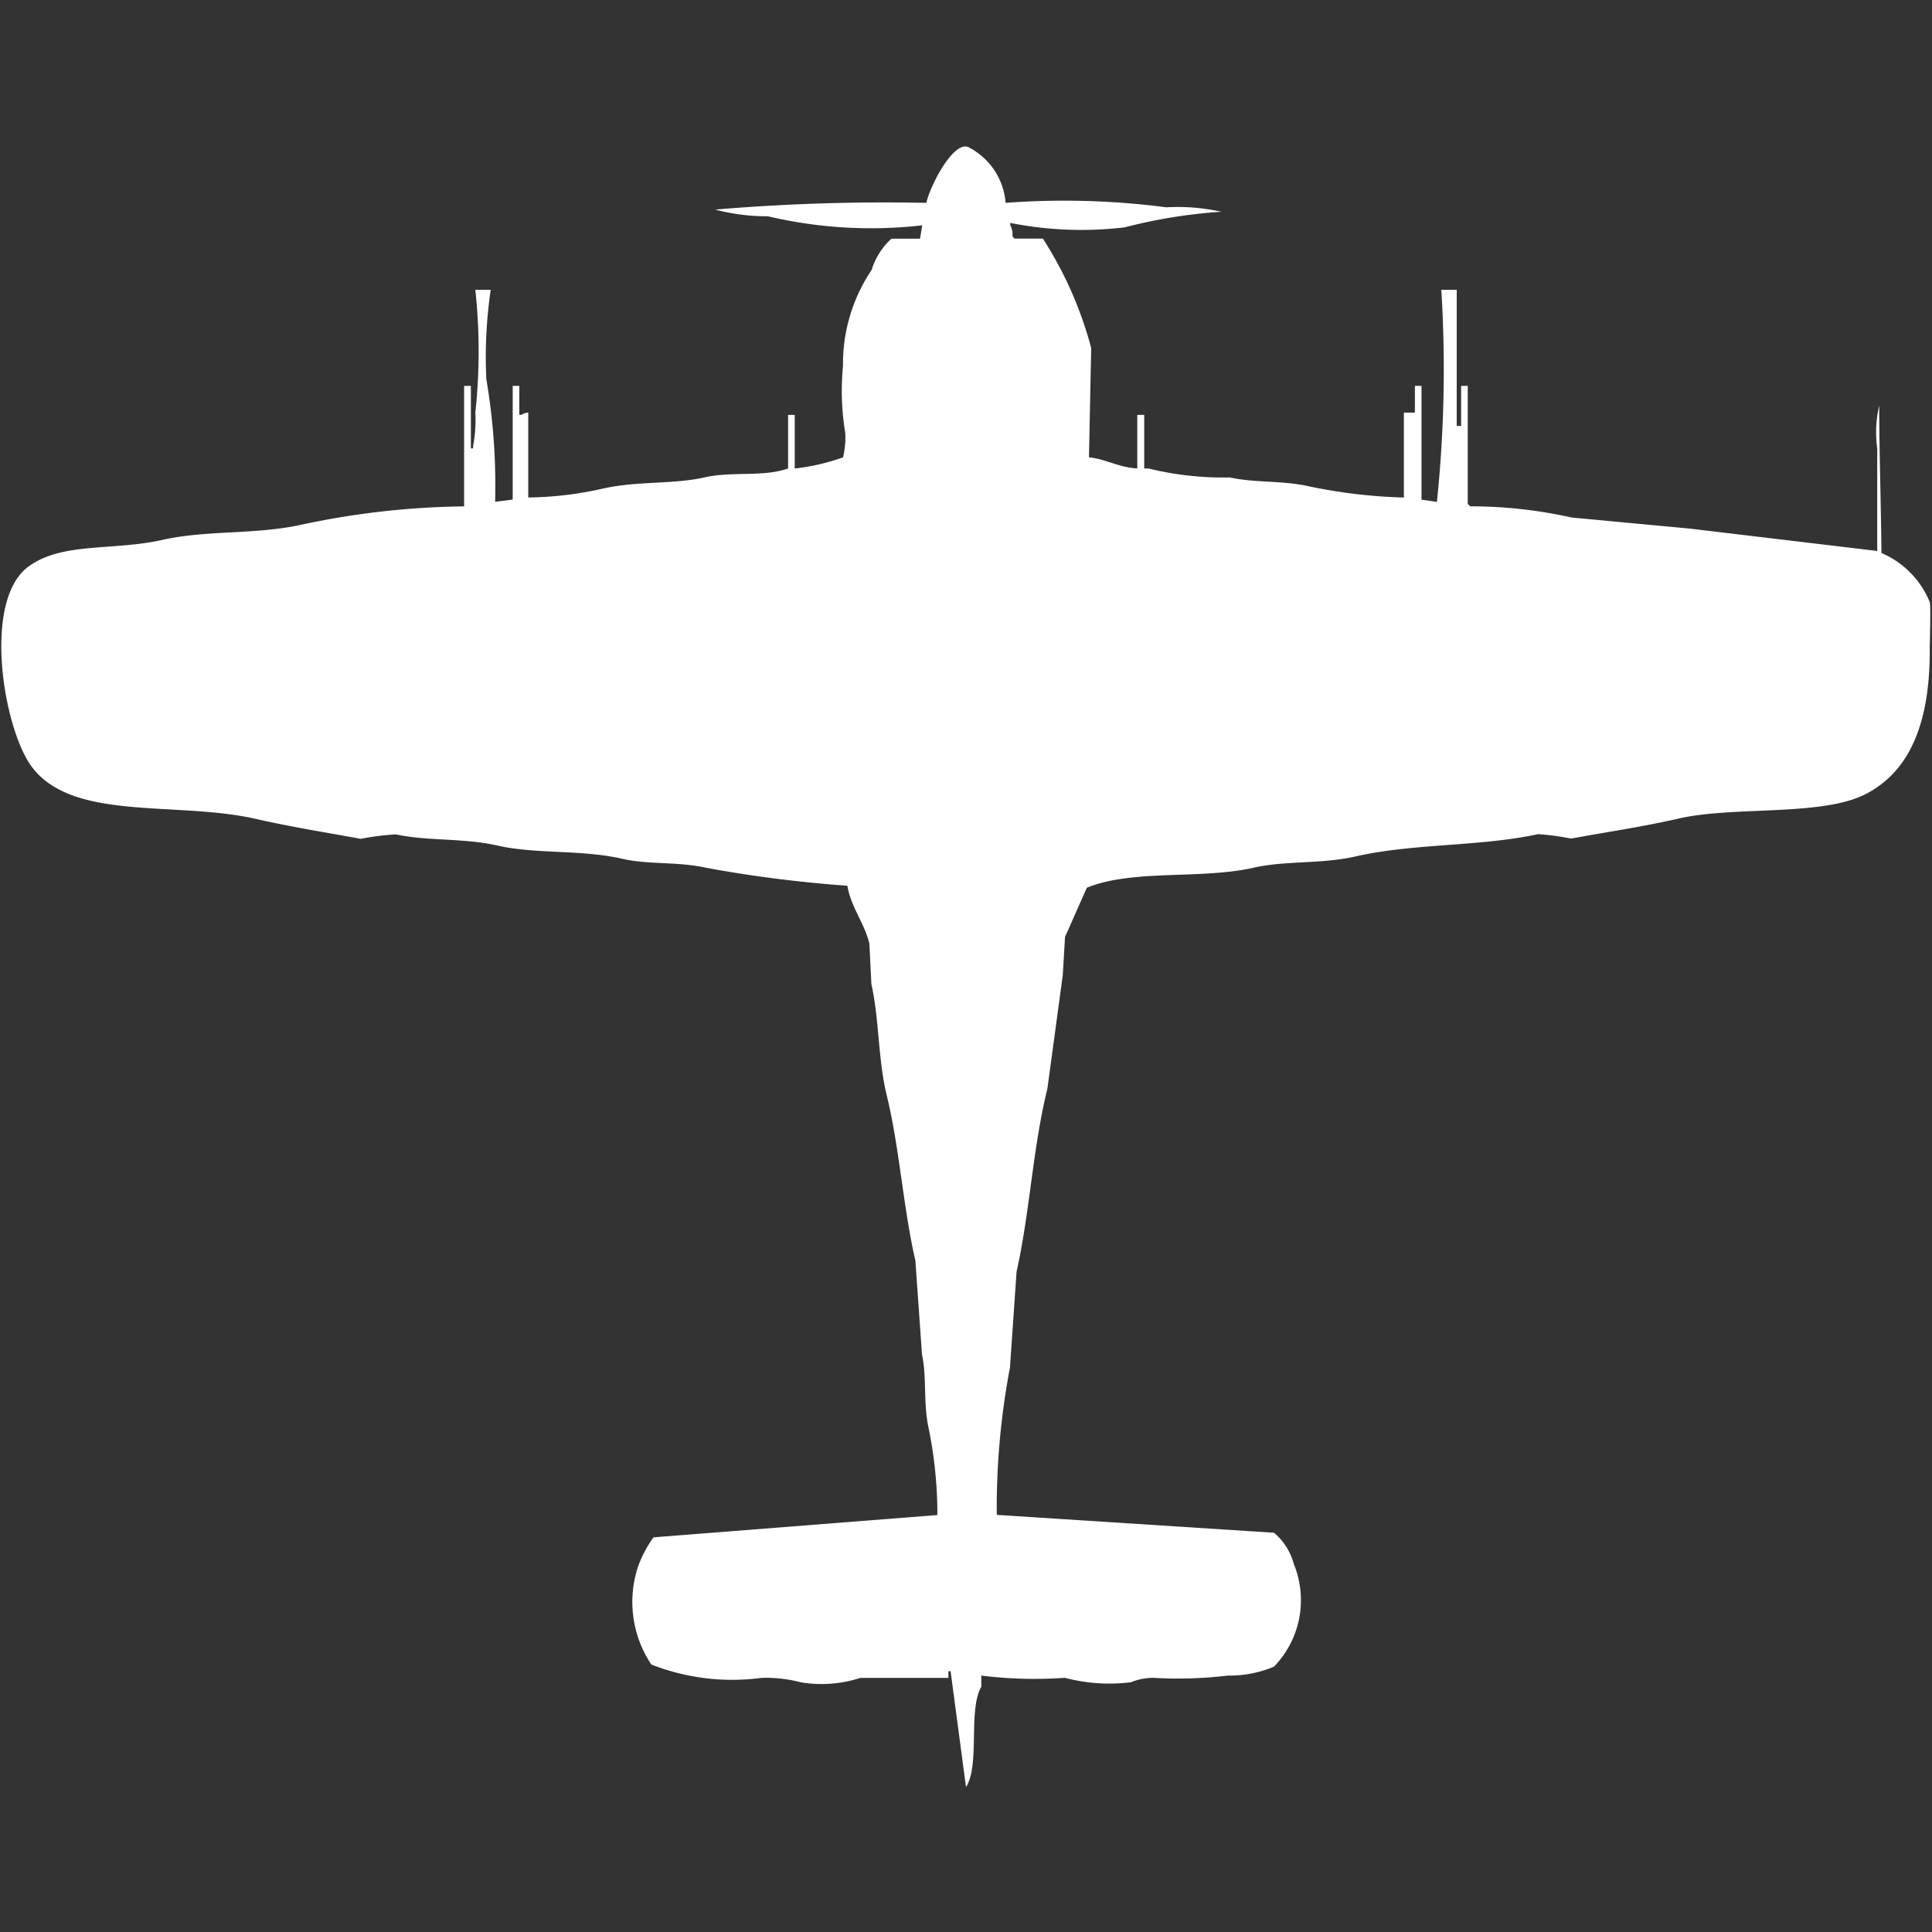
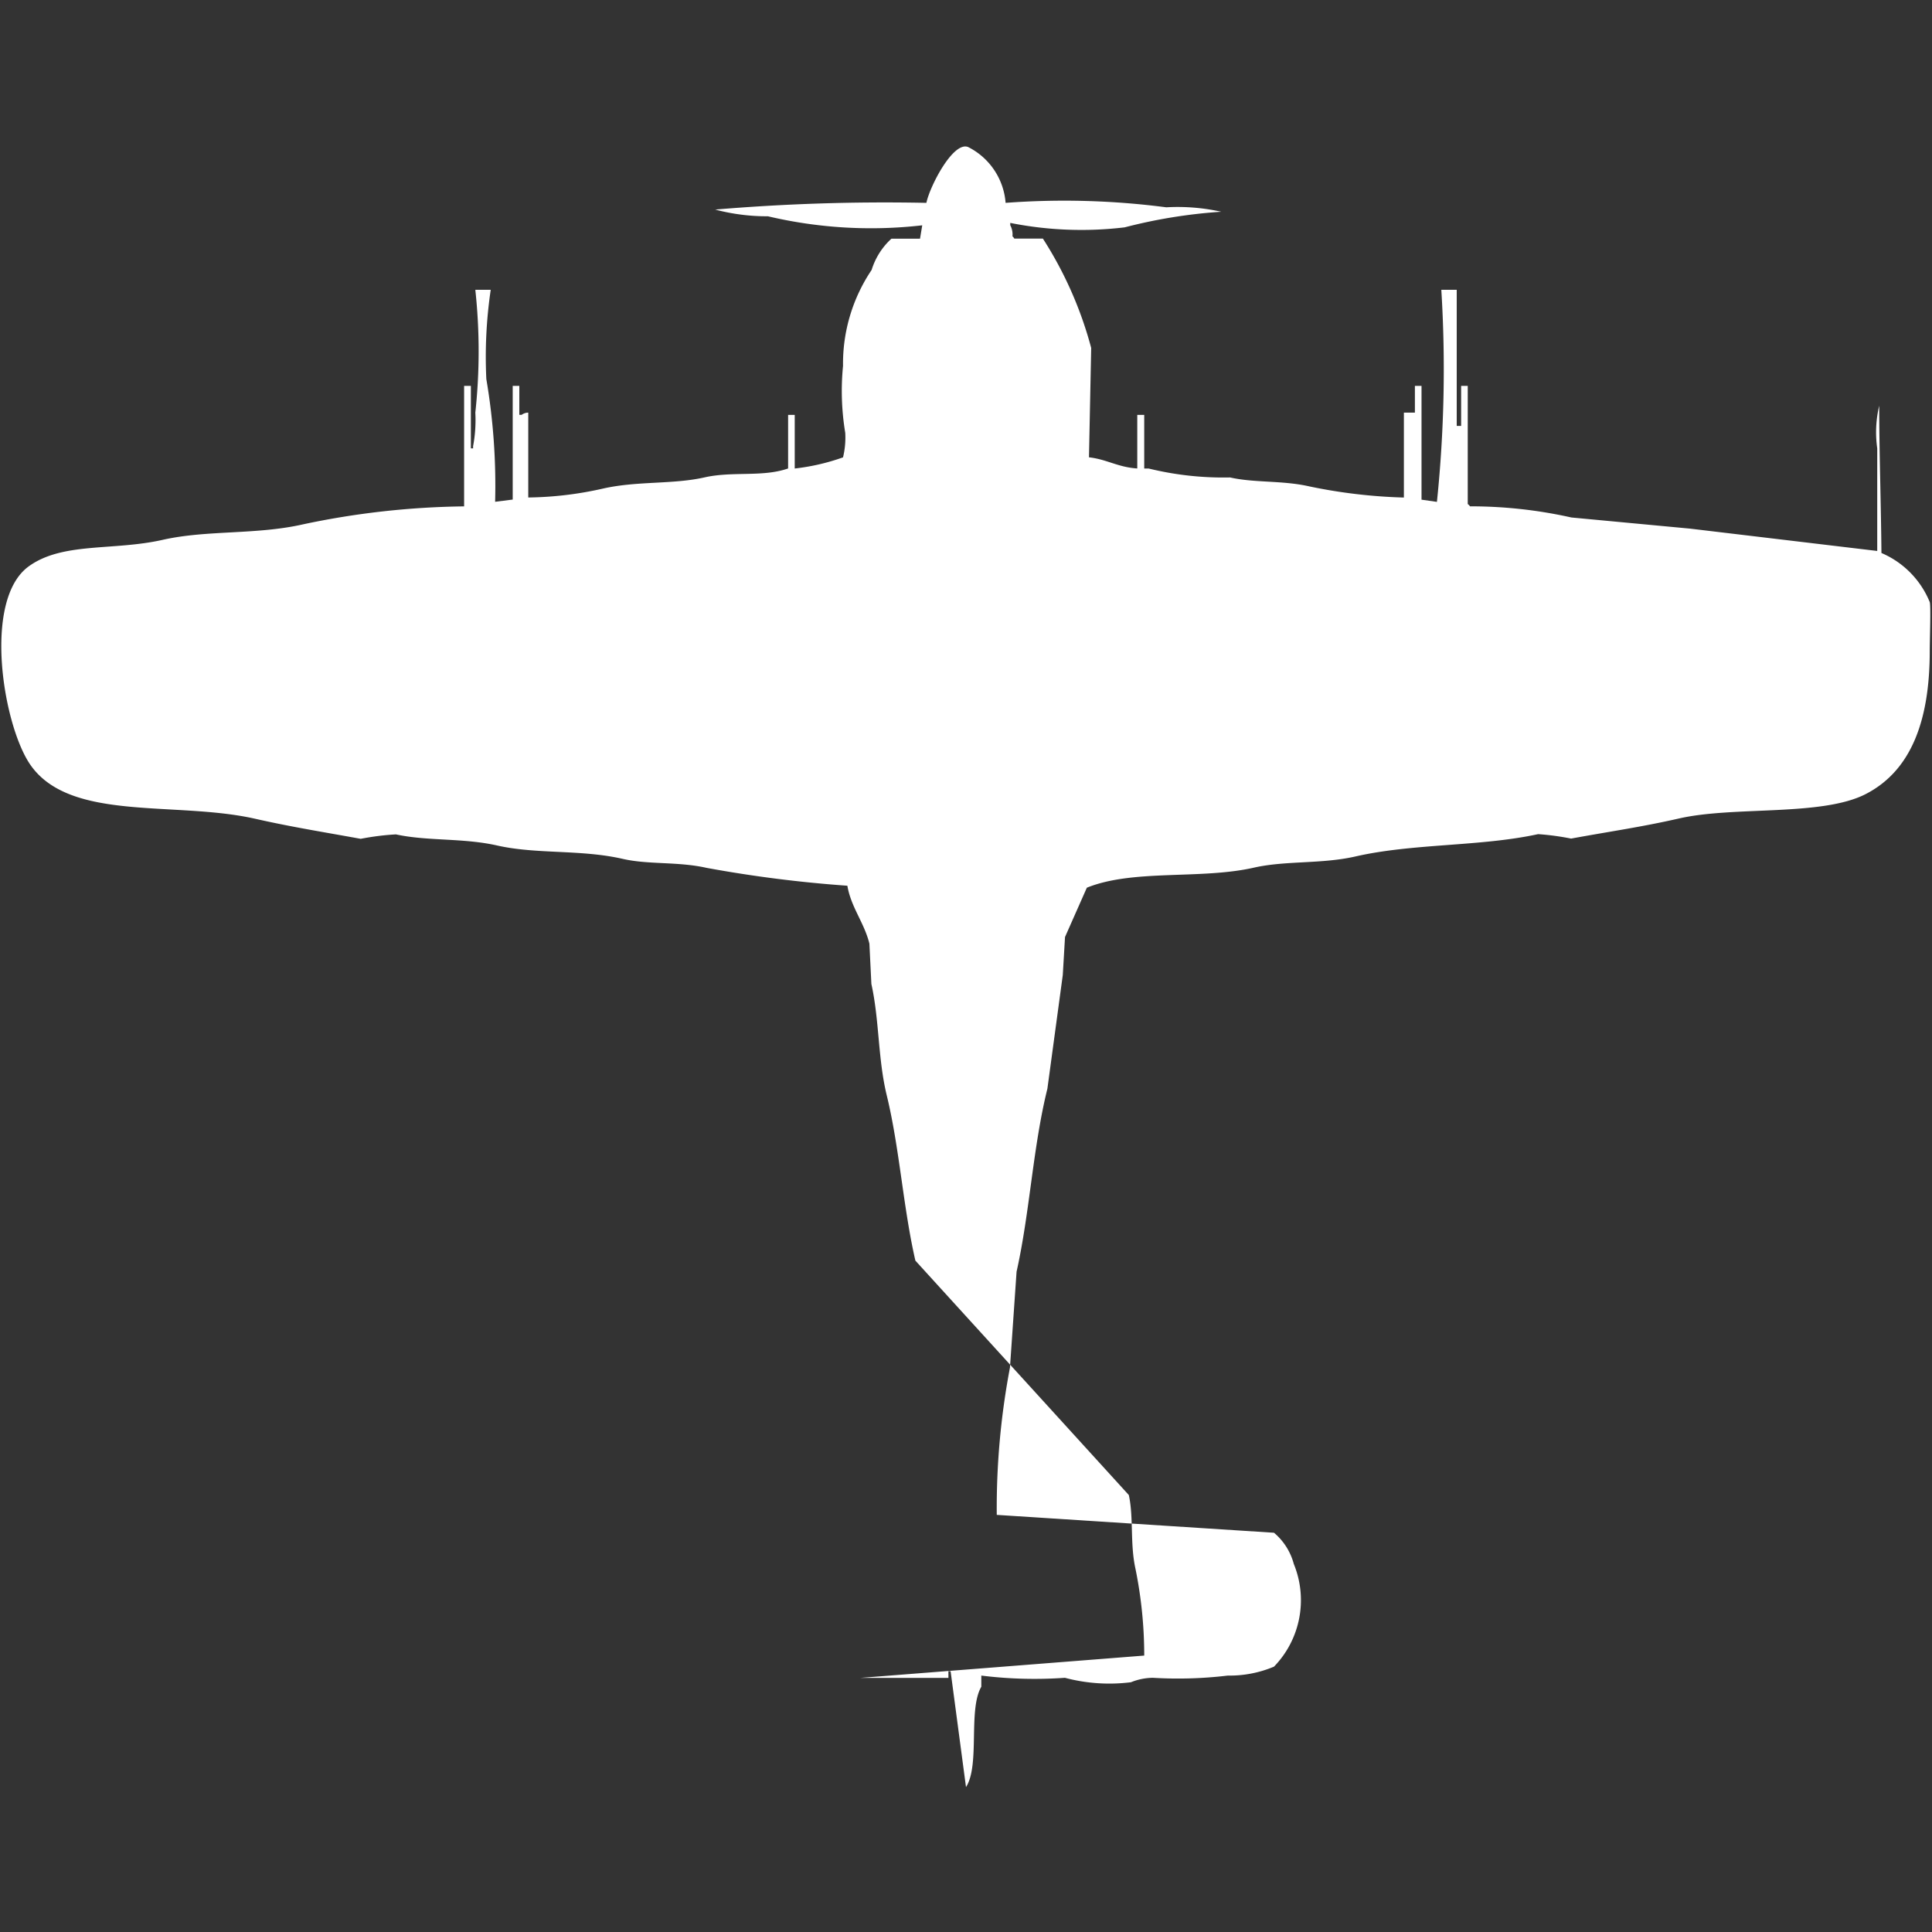
<svg xmlns="http://www.w3.org/2000/svg" width="40" height="40" viewBox="0 0 40 40" fill="#fff">
  <rect x="0" y="0" width="40" height="40" fill="#333333" stroke="none" />
-   <path id="unit" fill-rule="evenodd" clip-rule="evenodd" d="M20.82,4.2a16.329,16.329,0,0,1,3.326.092,4.162,4.162,0,0,1,1.139.092,10.752,10.752,0,0,0-2,.323,7.516,7.516,0,0,1-2.369-.092V4.663a0.405,0.405,0,0,1,.046.231A0.13,0.13,0,0,1,21,4.94h0.592a7.987,7.987,0,0,1,1,2.264q-0.023,1.132-.046,2.264c0.374,0.043.6,0.206,1,.231V8.59H23.69V9.7h0.091a6.489,6.489,0,0,0,1.686.185c0.508,0.115,1.082.058,1.64,0.185a11,11,0,0,0,1.959.231V8.543h0.228V7.989h0.137v2.356l0.319,0.046A26.661,26.661,0,0,0,29.841,6H30.16c0,0.963,0,1.869,0,2.818h0.091V7.989h0.137v2.448a0.13,0.13,0,0,1,.046.046,9.542,9.542,0,0,1,2.1.231l2.46,0.231,3.872,0.462V9.283A2.369,2.369,0,0,1,38.907,8.4c0,0.959.038,2.048,0.046,3.049a1.875,1.875,0,0,1,1,1.016c0.026,0.082,0,.782,0,1.016,0,1.434-.382,2.471-1.321,2.957-0.91.471-2.725,0.246-3.872,0.508-0.781.178-1.435,0.269-2.232,0.416a5.389,5.389,0,0,0-.683-0.092c-1.2.261-2.581,0.188-3.781,0.462-0.7.16-1.444,0.083-2.1,0.231-1.106.252-2.5,0.026-3.462,0.416L22.05,19.4q-0.023.393-.046,0.785l-0.319,2.356c-0.3,1.209-.363,2.56-0.638,3.788l-0.137,1.986a15.583,15.583,0,0,0-.273,3.049l5.74,0.37a1.274,1.274,0,0,1,.41.647,1.978,1.978,0,0,1-.41,2.125,2.358,2.358,0,0,1-.957.185,8.619,8.619,0,0,1-1.549.046,1.238,1.238,0,0,0-.456.092,3.581,3.581,0,0,1-1.367-.092,8.89,8.89,0,0,1-1.731-.046v0.231C20.039,35.4,20.294,36.543,20,37l-0.319-2.4H19.636v0.139H17.813a2.6,2.6,0,0,1-1.23.092,2.829,2.829,0,0,0-.82-0.092,4.58,4.58,0,0,1-2.278-.277,2.332,2.332,0,0,1-.273-2.033,2.4,2.4,0,0,1,.319-0.6l5.877-.462a8.987,8.987,0,0,0-.182-1.8c-0.114-.519-0.035-1.058-0.137-1.524L18.952,26.1c-0.252-1.093-.328-2.333-0.592-3.418-0.186-.765-0.152-1.556-0.319-2.31L18,19.538c-0.105-.433-0.381-0.753-0.456-1.2a26.416,26.416,0,0,1-2.916-.37c-0.589-.133-1.2-0.064-1.731-0.185-0.871-.2-1.78-0.093-2.6-0.277-0.711-.161-1.443-0.088-2.1-0.231a5.381,5.381,0,0,0-.729.092c-0.778-.142-1.421-0.243-2.187-0.416-1.645-.372-3.819.068-4.647-1.109-0.567-.806-1-3.407-0.046-4.111,0.7-.514,1.751-0.322,2.779-0.554,0.92-.208,1.943-0.1,2.916-0.323a16.914,16.914,0,0,1,3.326-.37V7.989H9.749V9.283H9.795V9.236a2.881,2.881,0,0,0,.046-0.693A11.813,11.813,0,0,0,9.841,6H10.16a9.473,9.473,0,0,0-.091,1.848,13.148,13.148,0,0,1,.182,2.541l0.364-.046V7.989h0.137v0.6H10.8a0.23,0.23,0,0,1,.137-0.046V10.3a7.35,7.35,0,0,0,1.549-.185c0.707-.16,1.443-0.083,2.1-0.231,0.583-.132,1.2,0,1.731-0.185V8.59h0.137V9.7a4.421,4.421,0,0,0,1-.231,1.731,1.731,0,0,0,.046-0.508,5.292,5.292,0,0,1-.046-1.386,3.474,3.474,0,0,1,.592-1.986,1.456,1.456,0,0,1,.41-0.647h0.592l0.046-.277A9.3,9.3,0,0,1,15.9,4.478a4.22,4.22,0,0,1-1.093-.139A41.876,41.876,0,0,1,19.18,4.2c0.07-.344.557-1.286,0.866-1.155A1.416,1.416,0,0,1,20.82,4.2Z" />
+   <path id="unit" fill-rule="evenodd" clip-rule="evenodd" d="M20.82,4.2a16.329,16.329,0,0,1,3.326.092,4.162,4.162,0,0,1,1.139.092,10.752,10.752,0,0,0-2,.323,7.516,7.516,0,0,1-2.369-.092V4.663a0.405,0.405,0,0,1,.046.231A0.13,0.13,0,0,1,21,4.94h0.592a7.987,7.987,0,0,1,1,2.264q-0.023,1.132-.046,2.264c0.374,0.043.6,0.206,1,.231V8.59H23.69V9.7h0.091a6.489,6.489,0,0,0,1.686.185c0.508,0.115,1.082.058,1.64,0.185a11,11,0,0,0,1.959.231V8.543h0.228V7.989h0.137v2.356l0.319,0.046A26.661,26.661,0,0,0,29.841,6H30.16c0,0.963,0,1.869,0,2.818h0.091V7.989h0.137v2.448a0.13,0.13,0,0,1,.046.046,9.542,9.542,0,0,1,2.1.231l2.46,0.231,3.872,0.462V9.283A2.369,2.369,0,0,1,38.907,8.4c0,0.959.038,2.048,0.046,3.049a1.875,1.875,0,0,1,1,1.016c0.026,0.082,0,.782,0,1.016,0,1.434-.382,2.471-1.321,2.957-0.91.471-2.725,0.246-3.872,0.508-0.781.178-1.435,0.269-2.232,0.416a5.389,5.389,0,0,0-.683-0.092c-1.2.261-2.581,0.188-3.781,0.462-0.7.16-1.444,0.083-2.1,0.231-1.106.252-2.5,0.026-3.462,0.416L22.05,19.4q-0.023.393-.046,0.785l-0.319,2.356c-0.3,1.209-.363,2.56-0.638,3.788l-0.137,1.986a15.583,15.583,0,0,0-.273,3.049l5.74,0.37a1.274,1.274,0,0,1,.41.647,1.978,1.978,0,0,1-.41,2.125,2.358,2.358,0,0,1-.957.185,8.619,8.619,0,0,1-1.549.046,1.238,1.238,0,0,0-.456.092,3.581,3.581,0,0,1-1.367-.092,8.89,8.89,0,0,1-1.731-.046v0.231C20.039,35.4,20.294,36.543,20,37l-0.319-2.4H19.636v0.139H17.813l5.877-.462a8.987,8.987,0,0,0-.182-1.8c-0.114-.519-0.035-1.058-0.137-1.524L18.952,26.1c-0.252-1.093-.328-2.333-0.592-3.418-0.186-.765-0.152-1.556-0.319-2.31L18,19.538c-0.105-.433-0.381-0.753-0.456-1.2a26.416,26.416,0,0,1-2.916-.37c-0.589-.133-1.2-0.064-1.731-0.185-0.871-.2-1.78-0.093-2.6-0.277-0.711-.161-1.443-0.088-2.1-0.231a5.381,5.381,0,0,0-.729.092c-0.778-.142-1.421-0.243-2.187-0.416-1.645-.372-3.819.068-4.647-1.109-0.567-.806-1-3.407-0.046-4.111,0.7-.514,1.751-0.322,2.779-0.554,0.92-.208,1.943-0.1,2.916-0.323a16.914,16.914,0,0,1,3.326-.37V7.989H9.749V9.283H9.795V9.236a2.881,2.881,0,0,0,.046-0.693A11.813,11.813,0,0,0,9.841,6H10.16a9.473,9.473,0,0,0-.091,1.848,13.148,13.148,0,0,1,.182,2.541l0.364-.046V7.989h0.137v0.6H10.8a0.23,0.23,0,0,1,.137-0.046V10.3a7.35,7.35,0,0,0,1.549-.185c0.707-.16,1.443-0.083,2.1-0.231,0.583-.132,1.2,0,1.731-0.185V8.59h0.137V9.7a4.421,4.421,0,0,0,1-.231,1.731,1.731,0,0,0,.046-0.508,5.292,5.292,0,0,1-.046-1.386,3.474,3.474,0,0,1,.592-1.986,1.456,1.456,0,0,1,.41-0.647h0.592l0.046-.277A9.3,9.3,0,0,1,15.9,4.478a4.22,4.22,0,0,1-1.093-.139A41.876,41.876,0,0,1,19.18,4.2c0.07-.344.557-1.286,0.866-1.155A1.416,1.416,0,0,1,20.82,4.2Z" />
</svg>